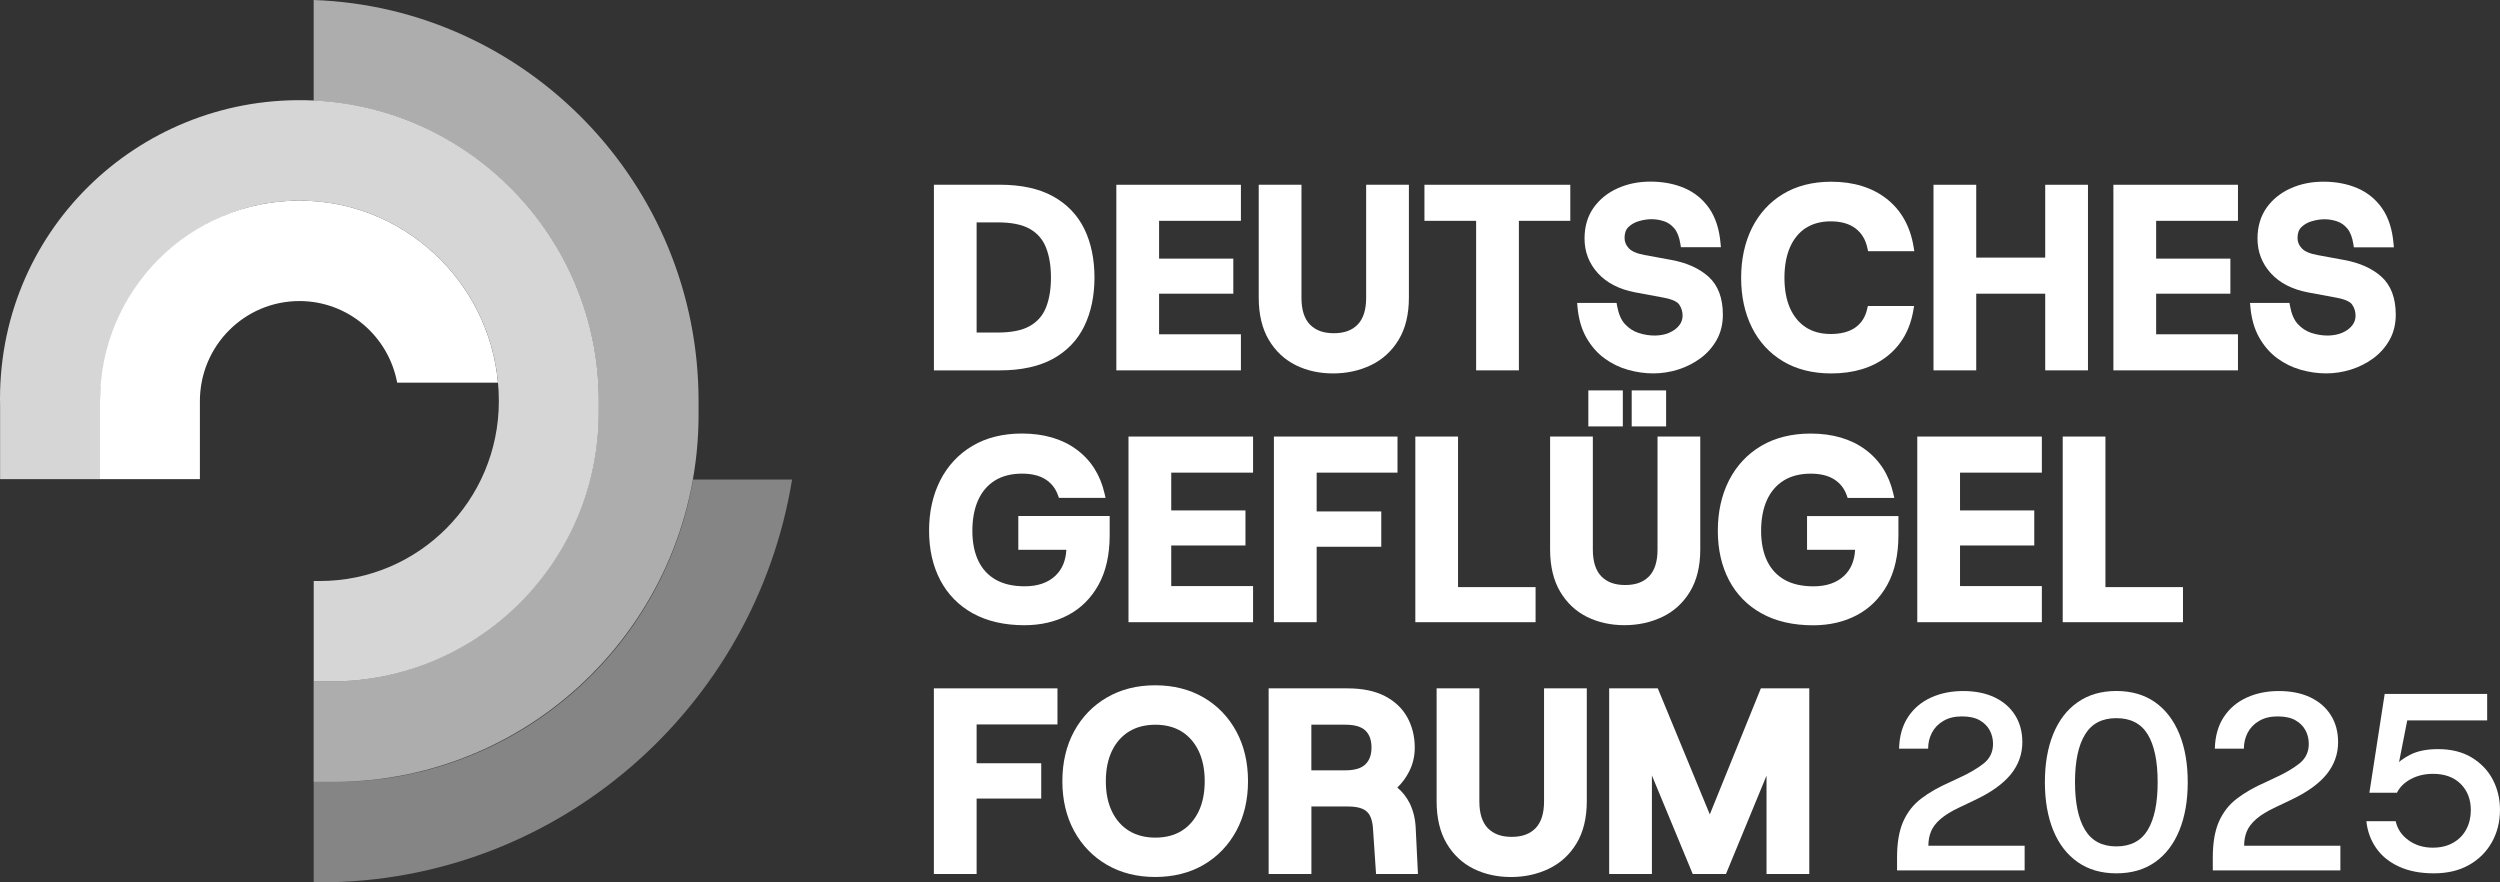
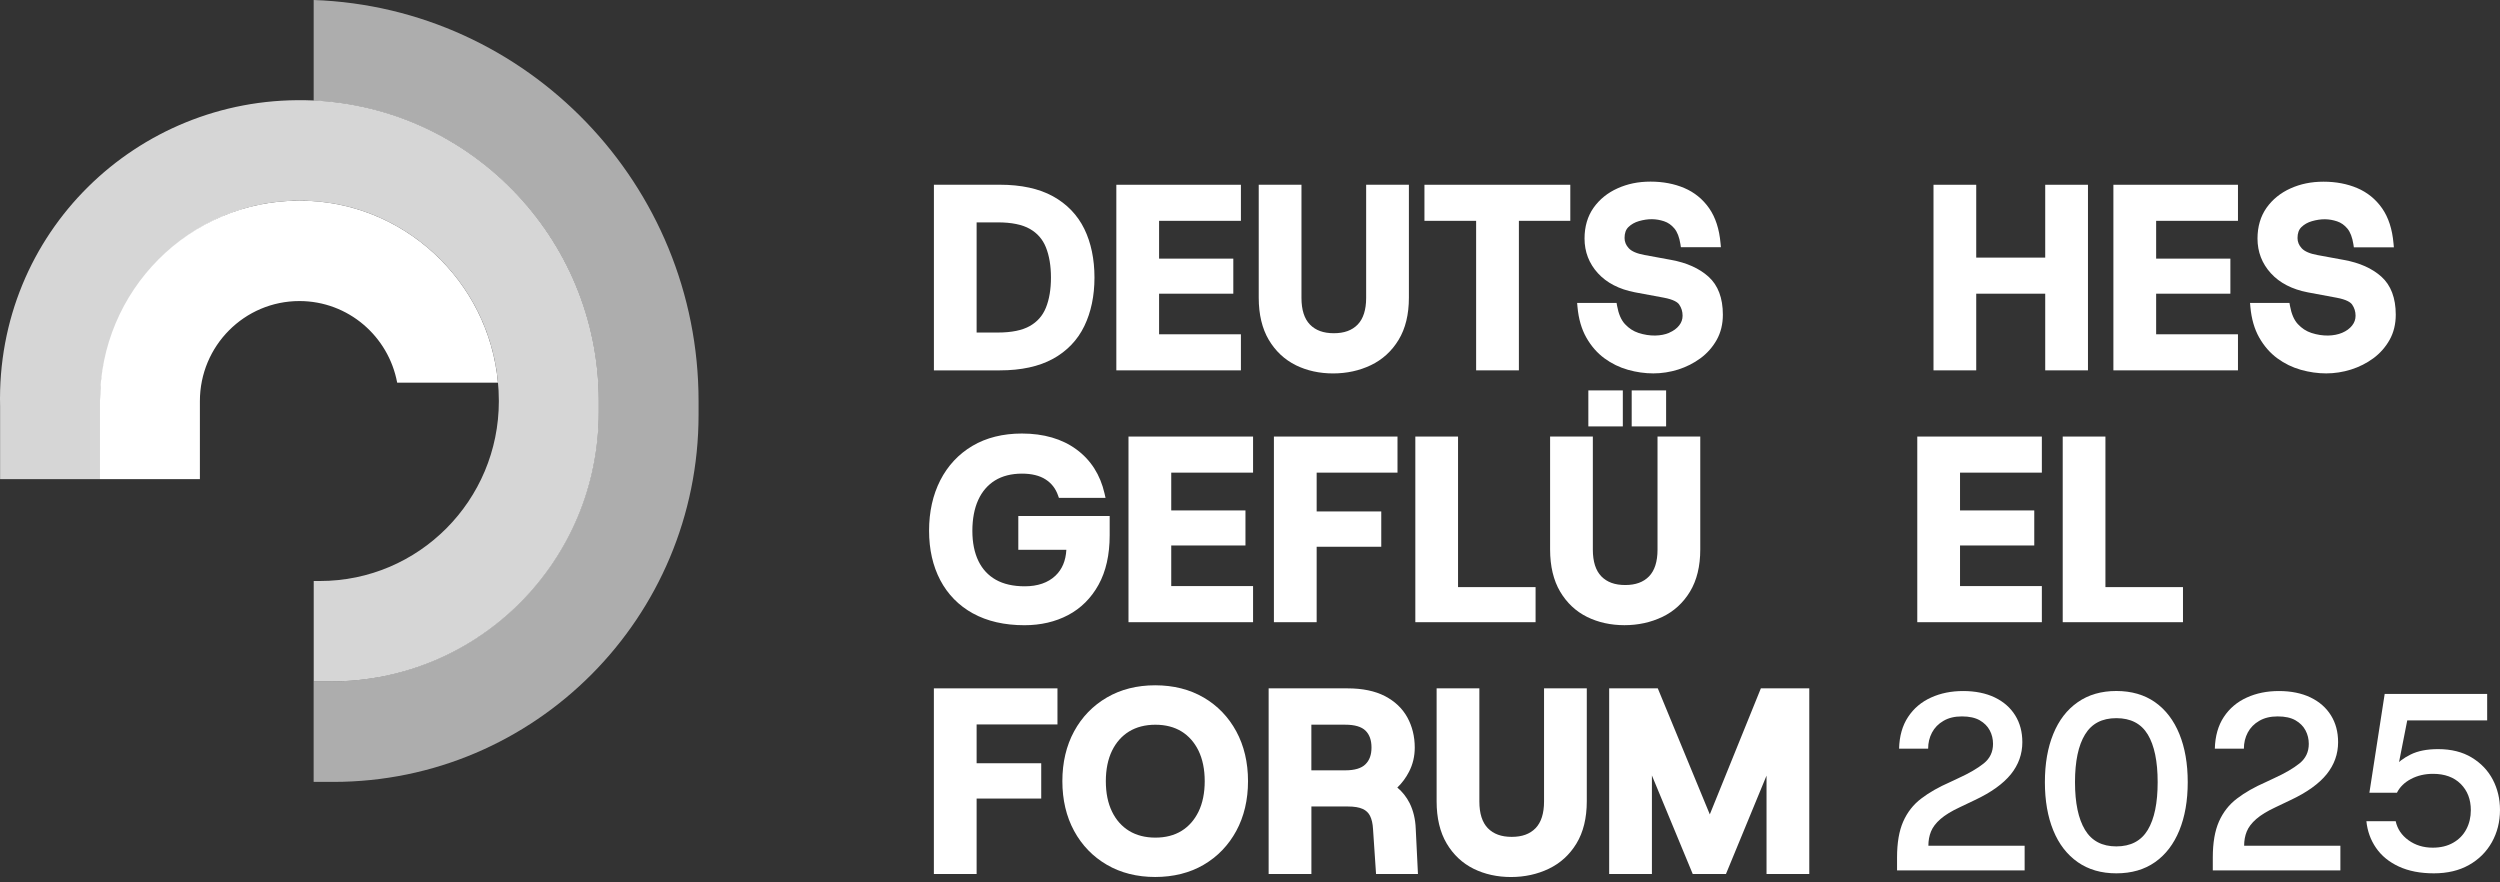
<svg xmlns="http://www.w3.org/2000/svg" width="204" height="72" viewBox="0 0 204 72" fill="none">
  <rect x="0" y="0" width="204" height="72" fill="#333333" stroke="none" />
  <g clip-path="url(#clip0_2488_7960)">
    <path d="M85.918 29.283C87.065 28.651 87.928 27.752 88.482 26.605C89.03 25.472 89.309 24.143 89.309 22.648C89.309 21.152 89.03 19.805 88.482 18.682C87.925 17.544 87.062 16.647 85.918 16.015C84.784 15.39 83.325 15.074 81.589 15.074H76.207V30.222H81.589C83.325 30.222 84.784 29.906 85.918 29.28V29.283ZM81.423 18.146C82.537 18.146 83.417 18.324 84.037 18.679C84.65 19.03 85.08 19.522 85.347 20.184C85.619 20.866 85.758 21.694 85.758 22.651C85.758 23.607 85.619 24.432 85.347 25.106C85.08 25.761 84.653 26.25 84.037 26.602C83.417 26.956 82.537 27.135 81.423 27.135H79.692V18.149H81.423V18.146Z" fill="white" />
    <path d="M101.258 27.278H94.581V23.965H100.638V21.104H94.581V18.02H101.258V15.077H91.093V30.221H101.258V27.278Z" fill="white" />
    <path d="M105.732 29.799C106.639 30.245 107.664 30.472 108.778 30.472C109.893 30.472 110.93 30.245 111.863 29.799C112.809 29.346 113.57 28.651 114.127 27.731C114.685 26.813 114.966 25.657 114.966 24.289V15.074H111.478V24.31C111.478 25.279 111.244 26.009 110.788 26.482C110.325 26.959 109.688 27.191 108.84 27.191C107.993 27.191 107.356 26.959 106.89 26.482C106.431 26.009 106.2 25.279 106.2 24.31V15.074H102.712V24.289C102.712 25.654 102.988 26.81 103.53 27.728C104.075 28.648 104.816 29.343 105.732 29.796V29.799Z" fill="white" />
    <path d="M120.452 30.221H123.941V18.02H128.137V15.077H116.235V18.02H120.452V30.221Z" fill="white" />
    <path d="M136.215 27.155C135.551 27.436 134.635 27.471 133.702 27.167C133.284 27.03 132.913 26.789 132.596 26.446C132.285 26.11 132.072 25.612 131.956 24.966L131.912 24.718H128.693L128.723 25.043C128.809 26.011 129.052 26.852 129.443 27.543C129.834 28.234 130.332 28.806 130.922 29.238C131.506 29.667 132.155 29.983 132.845 30.177C133.53 30.37 134.223 30.469 134.911 30.469C135.598 30.469 136.283 30.361 136.944 30.153C137.608 29.941 138.215 29.634 138.757 29.235C139.306 28.83 139.75 28.326 140.082 27.736C140.417 27.141 140.586 26.446 140.586 25.678C140.586 24.322 140.192 23.276 139.412 22.576C138.657 21.897 137.628 21.435 136.351 21.205L134.2 20.809C133.577 20.696 133.142 20.511 132.907 20.255C132.676 20.005 132.564 19.731 132.564 19.418C132.564 19.027 132.667 18.735 132.878 18.53C133.109 18.303 133.399 18.14 133.743 18.041C134.499 17.827 135.133 17.839 135.791 18.056C136.114 18.163 136.39 18.357 136.63 18.643C136.867 18.926 137.033 19.355 137.122 19.921L137.16 20.174H140.426L140.396 19.85C140.296 18.694 139.981 17.731 139.466 16.992C138.947 16.25 138.263 15.693 137.436 15.342C136.624 14.996 135.696 14.82 134.683 14.82C133.669 14.82 132.804 15.005 131.998 15.366C131.18 15.732 130.522 16.265 130.036 16.951C129.547 17.645 129.298 18.488 129.298 19.462C129.298 20.547 129.665 21.5 130.388 22.293C131.106 23.079 132.119 23.604 133.405 23.851L135.744 24.286C136.585 24.441 136.902 24.677 137.021 24.849C137.208 25.12 137.299 25.418 137.299 25.761C137.299 26.056 137.208 26.315 137.021 26.554C136.825 26.804 136.553 27.004 136.209 27.149L136.215 27.155Z" fill="white" />
-     <path d="M147.355 18.607C147.909 18.247 148.594 18.062 149.385 18.062C150.224 18.062 150.905 18.256 151.409 18.637C151.913 19.018 152.233 19.549 152.384 20.261L152.435 20.496H156.207L156.151 20.151C155.878 18.473 155.137 17.153 153.952 16.224C152.772 15.3 151.252 14.829 149.427 14.829C147.918 14.829 146.597 15.166 145.5 15.827C144.401 16.492 143.547 17.427 142.957 18.61C142.374 19.784 142.077 21.149 142.077 22.671C142.077 24.194 142.374 25.558 142.957 26.723C143.544 27.9 144.401 28.83 145.5 29.485C146.597 30.141 147.915 30.472 149.427 30.472C151.249 30.472 152.767 30.013 153.94 29.11C155.12 28.201 155.858 26.926 156.13 25.317L156.189 24.968H152.417L152.364 25.201C152.212 25.868 151.901 26.363 151.406 26.717C150.908 27.075 150.23 27.254 149.385 27.254C148.591 27.254 147.909 27.069 147.355 26.708C146.801 26.348 146.368 25.823 146.069 25.153C145.764 24.468 145.61 23.631 145.61 22.665C145.61 21.7 145.764 20.86 146.069 20.165C146.368 19.489 146.801 18.962 147.355 18.601V18.607Z" fill="white" />
    <path d="M170.378 30.221V15.077H166.89V21.021H161.26V15.077H157.774V30.221H161.26V23.965H166.89V30.221H170.378Z" fill="white" />
    <path d="M172.453 30.221H182.618V27.278H175.941V23.965H181.999V21.104H175.941V18.02H182.618V15.077H172.453V30.221Z" fill="white" />
    <path d="M194.327 22.582C193.571 21.902 192.543 21.441 191.265 21.211L189.114 20.815C188.491 20.702 188.056 20.517 187.822 20.261C187.59 20.011 187.478 19.736 187.478 19.424C187.478 19.033 187.582 18.741 187.792 18.536C188.023 18.309 188.314 18.145 188.657 18.047C189.413 17.832 190.047 17.844 190.705 18.062C191.028 18.169 191.304 18.363 191.544 18.649C191.781 18.932 191.947 19.361 192.036 19.927L192.074 20.18H195.34L195.31 19.856C195.21 18.7 194.896 17.737 194.38 16.998C193.861 16.256 193.177 15.699 192.35 15.348C191.538 15.002 190.61 14.826 189.597 14.826C188.583 14.826 187.718 15.011 186.912 15.371C186.094 15.738 185.436 16.271 184.95 16.956C184.461 17.651 184.212 18.494 184.212 19.468C184.212 20.553 184.58 21.506 185.303 22.299C186.02 23.085 187.033 23.61 188.32 23.857L190.658 24.292C191.499 24.447 191.816 24.682 191.935 24.855C192.122 25.126 192.214 25.424 192.214 25.767C192.214 26.062 192.122 26.321 191.935 26.559C191.739 26.81 191.467 27.009 191.123 27.155C190.459 27.436 189.543 27.471 188.61 27.167C188.192 27.03 187.822 26.789 187.505 26.446C187.193 26.11 186.98 25.612 186.864 24.965L186.82 24.718H183.602L183.631 25.043C183.717 26.011 183.96 26.852 184.351 27.543C184.743 28.234 185.24 28.806 185.83 29.238C186.414 29.667 187.063 29.983 187.753 30.177C188.438 30.37 189.132 30.469 189.819 30.469C190.507 30.469 191.191 30.361 191.852 30.153C192.516 29.941 193.123 29.634 193.666 29.235C194.214 28.83 194.658 28.326 194.99 27.736C195.325 27.14 195.494 26.446 195.494 25.678C195.494 24.322 195.1 23.276 194.321 22.576L194.327 22.582Z" fill="white" />
    <path d="M79.398 50.056C80.554 50.694 81.965 51.018 83.595 51.018C84.919 51.018 86.117 50.741 87.154 50.193C88.2 49.642 89.039 48.808 89.643 47.714C90.245 46.627 90.55 45.268 90.55 43.671V42.104H83.094V44.863H87.015C86.964 45.763 86.671 46.457 86.123 46.978C85.521 47.55 84.679 47.842 83.618 47.842C82.682 47.842 81.888 47.663 81.262 47.309C80.643 46.96 80.166 46.448 79.843 45.786C79.514 45.11 79.345 44.282 79.345 43.319C79.345 42.357 79.505 41.49 79.825 40.793C80.136 40.11 80.596 39.577 81.188 39.208C81.787 38.838 82.528 38.648 83.39 38.648C84.181 38.648 84.831 38.805 85.32 39.121C85.805 39.434 86.137 39.86 86.336 40.426L86.407 40.626H90.212L90.129 40.262C89.782 38.743 89.012 37.533 87.832 36.669C86.662 35.811 85.165 35.376 83.387 35.376C81.837 35.376 80.48 35.716 79.351 36.383C78.219 37.053 77.336 38.001 76.725 39.196C76.121 40.385 75.812 41.764 75.812 43.301C75.812 44.839 76.121 46.186 76.725 47.339C77.336 48.501 78.234 49.418 79.398 50.059V50.056Z" fill="white" />
    <path d="M92.085 50.771H102.25V47.824H95.573V44.511H101.63V41.651H95.573V38.567H102.25V35.623H92.085V50.771Z" fill="white" />
    <path d="M114.036 38.567V35.623H103.951V50.771H107.439V44.615H112.711V41.734H107.439V38.567H114.036Z" fill="white" />
    <path d="M125.303 47.908H118.976V35.623H115.491V50.771H125.303V47.908Z" fill="white" />
    <path d="M135.64 50.345C136.585 49.892 137.347 49.198 137.904 48.277C138.461 47.359 138.742 46.203 138.742 44.836V35.62H135.254V44.857C135.254 45.825 135.02 46.555 134.564 47.029C134.102 47.505 133.464 47.738 132.617 47.738C131.769 47.738 131.132 47.505 130.667 47.029C130.208 46.555 129.976 45.825 129.976 44.857V35.62H126.488V44.836C126.488 46.2 126.764 47.356 127.306 48.274C127.851 49.195 128.592 49.889 129.508 50.342C130.415 50.789 131.44 51.015 132.555 51.015C133.669 51.015 134.706 50.789 135.64 50.342V50.345Z" fill="white" />
-     <path d="M147.455 44.866H151.376C151.326 45.766 151.032 46.46 150.484 46.981C149.882 47.553 149.041 47.845 147.98 47.845C147.043 47.845 146.249 47.666 145.624 47.312C145.004 46.963 144.527 46.451 144.204 45.789C143.875 45.113 143.706 44.285 143.706 43.322C143.706 42.36 143.866 41.493 144.186 40.796C144.498 40.113 144.957 39.58 145.55 39.211C146.148 38.841 146.889 38.65 147.752 38.65C148.543 38.65 149.192 38.808 149.681 39.124C150.167 39.437 150.499 39.863 150.697 40.429L150.768 40.629H154.574L154.491 40.265C154.144 38.746 153.373 37.536 152.194 36.672C151.023 35.814 149.527 35.379 147.749 35.379C146.199 35.379 144.841 35.719 143.712 36.386C142.58 37.056 141.697 38.004 141.087 39.199C140.482 40.388 140.174 41.767 140.174 43.304C140.174 44.842 140.482 46.189 141.087 47.342C141.697 48.504 142.595 49.421 143.76 50.062C144.915 50.7 146.326 51.024 147.956 51.024C149.281 51.024 150.478 50.747 151.515 50.199C152.561 49.648 153.4 48.813 154.005 47.72C154.606 46.633 154.911 45.274 154.911 43.677V42.11H147.455V44.869V44.866Z" fill="white" />
    <path d="M156.45 50.771H166.615V47.824H159.938V44.511H165.996V41.651H159.938V38.567H166.615V35.623H156.45V50.771Z" fill="white" />
    <path d="M171.803 35.623H168.318V50.771H178.131V47.908H171.803V35.623Z" fill="white" />
    <path d="M76.204 71.318H79.692V65.162H84.964V62.281H79.692V59.114H86.289V56.17H76.204V71.318Z" fill="white" />
-     <path d="M98.217 56.918C97.088 56.257 95.757 55.92 94.263 55.92C92.77 55.92 91.457 56.254 90.322 56.915C89.184 57.577 88.283 58.506 87.646 59.68C87.011 60.848 86.689 62.216 86.689 63.741C86.689 65.267 87.011 66.634 87.646 67.802C88.283 68.976 89.184 69.906 90.322 70.567C91.457 71.229 92.784 71.562 94.263 71.562C95.742 71.562 97.088 71.229 98.217 70.567C99.349 69.906 100.244 68.976 100.881 67.802C101.515 66.634 101.838 65.267 101.838 63.741C101.838 62.216 101.515 60.848 100.881 59.68C100.244 58.506 99.349 57.577 98.217 56.915V56.918ZM96.412 67.802C95.822 68.166 95.105 68.35 94.281 68.35C93.457 68.35 92.737 68.166 92.138 67.802C91.543 67.439 91.072 66.911 90.743 66.232C90.405 65.544 90.236 64.707 90.236 63.744C90.236 62.782 90.408 61.944 90.743 61.256C91.075 60.577 91.543 60.05 92.138 59.686C92.737 59.322 93.457 59.138 94.281 59.138C95.105 59.138 95.819 59.322 96.412 59.686C97.001 60.05 97.467 60.577 97.799 61.256C98.134 61.947 98.305 62.785 98.305 63.744C98.305 64.704 98.134 65.544 97.799 66.232C97.467 66.911 96.999 67.442 96.412 67.802Z" fill="white" />
+     <path d="M98.217 56.918C97.088 56.257 95.757 55.92 94.263 55.92C92.77 55.92 91.457 56.254 90.322 56.915C89.184 57.577 88.283 58.506 87.646 59.68C87.011 60.848 86.689 62.216 86.689 63.741C86.689 65.267 87.011 66.634 87.646 67.802C88.283 68.976 89.184 69.906 90.322 70.567C91.457 71.229 92.784 71.562 94.263 71.562C95.742 71.562 97.088 71.229 98.217 70.567C99.349 69.906 100.244 68.976 100.881 67.802C101.515 66.634 101.838 65.267 101.838 63.741C101.838 62.216 101.515 60.848 100.881 59.68C100.244 58.506 99.349 57.577 98.217 56.915V56.918M96.412 67.802C95.822 68.166 95.105 68.35 94.281 68.35C93.457 68.35 92.737 68.166 92.138 67.802C91.543 67.439 91.072 66.911 90.743 66.232C90.405 65.544 90.236 64.707 90.236 63.744C90.236 62.782 90.408 61.944 90.743 61.256C91.075 60.577 91.543 60.05 92.138 59.686C92.737 59.322 93.457 59.138 94.281 59.138C95.105 59.138 95.819 59.322 96.412 59.686C97.001 60.05 97.467 60.577 97.799 61.256C98.134 61.947 98.305 62.785 98.305 63.744C98.305 64.704 98.134 65.544 97.799 66.232C97.467 66.911 96.999 67.442 96.412 67.802Z" fill="white" />
    <path d="M115.029 65.543C114.78 65.046 114.442 64.617 114.021 64.265C114.407 63.893 114.727 63.461 114.975 62.978C115.287 62.376 115.444 61.712 115.444 61.003C115.444 60.097 115.239 59.269 114.839 58.539C114.433 57.803 113.814 57.216 112.999 56.796C112.196 56.382 111.173 56.17 109.958 56.17H103.521V71.318H107.01V65.809H109.979C110.498 65.809 110.91 65.877 111.2 66.011C111.473 66.136 111.665 66.321 111.793 66.571C111.932 66.846 112.015 67.206 112.039 67.653L112.285 71.318H115.705L115.524 67.62C115.494 66.846 115.328 66.148 115.029 65.543ZM107.007 59.135H109.772C110.542 59.135 111.096 59.298 111.425 59.62C111.754 59.945 111.914 60.398 111.914 60.997C111.914 61.596 111.754 62.034 111.422 62.364C111.096 62.692 110.539 62.859 109.772 62.859H107.007V59.132V59.135Z" fill="white" />
    <path d="M125.994 65.406C125.994 66.375 125.76 67.105 125.303 67.579C124.841 68.055 124.204 68.288 123.356 68.288C122.509 68.288 121.871 68.055 121.406 67.579C120.947 67.105 120.716 66.375 120.716 65.406V56.17H117.228V65.386C117.228 66.75 117.503 67.906 118.045 68.824C118.591 69.745 119.332 70.439 120.247 70.892C121.154 71.339 122.18 71.565 123.294 71.565C124.408 71.565 125.445 71.339 126.379 70.892C127.324 70.439 128.086 69.745 128.643 68.824C129.2 67.906 129.482 66.75 129.482 65.383V56.167H125.994V65.403V65.406Z" fill="white" />
    <path d="M139.52 66.455L135.276 56.17H131.308V71.318H134.796V63.276L138.127 71.318H140.838L144.149 63.291V71.318H147.637V56.17H143.686L139.52 66.455Z" fill="white" />
    <path d="M154.799 71.02V69.971C154.799 68.779 154.965 67.802 155.3 67.042C155.635 66.283 156.124 65.654 156.773 65.162C157.419 64.668 158.201 64.224 159.114 63.825L159.81 63.497C160.681 63.1 161.372 62.698 161.876 62.293C162.38 61.888 162.631 61.358 162.631 60.699C162.631 60.303 162.543 59.936 162.365 59.6C162.187 59.263 161.914 58.989 161.547 58.777C161.179 58.566 160.693 58.459 160.095 58.459C159.496 58.459 159.007 58.578 158.592 58.819C158.177 59.057 157.863 59.379 157.653 59.775C157.442 60.172 157.336 60.613 157.336 61.092H154.965C154.991 60.064 155.237 59.2 155.7 58.503C156.162 57.803 156.787 57.276 157.57 56.921C158.352 56.563 159.229 56.388 160.198 56.388C161.167 56.388 162.054 56.563 162.774 56.912C163.497 57.261 164.051 57.749 164.439 58.372C164.827 58.995 165.023 59.725 165.023 60.562C165.023 61.536 164.709 62.409 164.084 63.184C163.455 63.959 162.474 64.662 161.138 65.29L159.932 65.865C159.25 66.181 158.723 66.503 158.346 66.831C157.97 67.159 157.712 67.498 157.57 67.85C157.427 68.198 157.356 68.586 157.356 69.012H165.21V71.026H154.802L154.799 71.02Z" fill="white" />
    <path d="M172.693 71.264C171.466 71.264 170.417 70.961 169.542 70.35C168.671 69.739 168.004 68.878 167.548 67.761C167.091 66.643 166.863 65.332 166.863 63.825C166.863 62.317 167.091 61.006 167.548 59.889C168.004 58.771 168.668 57.907 169.542 57.3C170.414 56.689 171.466 56.385 172.693 56.385C173.919 56.385 174.986 56.689 175.852 57.3C176.717 57.91 177.378 58.774 177.834 59.889C178.291 61.006 178.519 62.317 178.519 63.825C178.519 65.332 178.291 66.643 177.834 67.761C177.378 68.878 176.717 69.742 175.852 70.35C174.986 70.961 173.931 71.264 172.693 71.264ZM172.693 69.066C173.866 69.066 174.72 68.616 175.259 67.719C175.798 66.822 176.065 65.523 176.065 63.822C176.065 62.12 175.795 60.827 175.259 59.936C174.72 59.045 173.866 58.602 172.693 58.602C171.519 58.602 170.68 59.048 170.138 59.936C169.593 60.827 169.32 62.123 169.32 63.822C169.32 65.52 169.593 66.819 170.138 67.719C170.683 68.619 171.534 69.066 172.693 69.066Z" fill="white" />
    <path d="M180.564 71.02V69.971C180.564 68.779 180.73 67.802 181.065 67.042C181.4 66.283 181.889 65.654 182.538 65.162C183.184 64.668 183.967 64.224 184.879 63.825L185.576 63.497C186.447 63.1 187.138 62.698 187.641 62.293C188.145 61.888 188.397 61.358 188.397 60.699C188.397 60.303 188.308 59.936 188.13 59.6C187.953 59.263 187.68 58.989 187.312 58.777C186.945 58.566 186.459 58.459 185.86 58.459C185.262 58.459 184.773 58.578 184.358 58.819C183.943 59.057 183.629 59.379 183.418 59.775C183.208 60.172 183.101 60.613 183.101 61.092H180.73C180.757 60.064 181.003 59.2 181.465 58.503C181.928 57.803 182.553 57.276 183.335 56.921C184.118 56.563 184.995 56.388 185.964 56.388C186.933 56.388 187.819 56.563 188.539 56.912C189.262 57.261 189.817 57.749 190.205 58.372C190.593 58.995 190.789 59.725 190.789 60.562C190.789 61.536 190.474 62.409 189.849 63.184C189.221 63.959 188.24 64.662 186.903 65.29L185.697 65.865C185.016 66.181 184.488 66.503 184.112 66.831C183.735 67.159 183.478 67.498 183.335 67.85C183.193 68.198 183.122 68.586 183.122 69.012H190.975V71.026H180.567L180.564 71.02Z" fill="white" />
    <path d="M198.6 71.264C197.495 71.264 196.546 71.08 195.746 70.71C194.949 70.341 194.329 69.834 193.885 69.188C193.44 68.544 193.18 67.817 193.097 67.01H195.488C195.625 67.641 195.971 68.157 196.531 68.562C197.089 68.967 197.752 69.17 198.514 69.17C199.154 69.17 199.711 69.036 200.179 68.767C200.651 68.499 201.006 68.133 201.252 67.668C201.498 67.203 201.62 66.682 201.62 66.107C201.62 65.231 201.344 64.519 200.793 63.968C200.242 63.419 199.486 63.145 198.535 63.145C197.868 63.145 197.266 63.285 196.736 63.565C196.205 63.845 195.823 64.221 195.592 64.686H193.343L194.59 56.626H202.953V58.786H196.431L195.55 63.267L195.367 62.588C195.666 62.204 196.114 61.864 196.706 61.569C197.299 61.274 198.046 61.128 198.947 61.128C200.022 61.128 200.941 61.357 201.697 61.816C202.453 62.275 203.027 62.88 203.416 63.625C203.804 64.373 203.999 65.192 203.999 66.083C203.999 67.057 203.777 67.936 203.336 68.726C202.891 69.515 202.269 70.135 201.466 70.585C200.663 71.038 199.708 71.264 198.603 71.264H198.6Z" fill="white" />
    <path d="M132.422 31.857H129.609V34.795H132.422V31.857Z" fill="white" />
    <path d="M135.955 31.857H133.146V34.795H135.955V31.857Z" fill="white" />
    <path d="M16.311 39.097V32.733C16.311 28.219 19.947 24.566 24.434 24.566C28.405 24.566 31.706 27.436 32.409 31.226H40.633C39.874 22.91 32.901 16.37 24.434 16.37C15.463 16.37 8.158 23.711 8.158 32.733V39.097H16.311Z" fill="white" />
-     <path opacity="0.4" d="M56.553 39.127C54.114 53.146 41.957 63.803 27.317 63.803H25.596V72H26.102C45.505 72 61.597 57.773 64.634 39.13H56.553V39.127Z" fill="white" />
    <path opacity="0.8" d="M24.855 8.179C11.19 7.944 -0.335 18.962 0.008 33.168V39.097H8.161V33.082C8.161 24.179 15.09 16.641 23.942 16.376C33.138 16.102 40.706 23.547 40.706 32.73C40.706 40.837 34.169 47.41 26.105 47.41H25.599V55.607H26.985C39.065 55.607 48.859 45.76 48.859 33.615V32.73C48.859 19.328 38.131 8.402 24.858 8.176L24.855 8.179Z" fill="white" />
    <path opacity="0.6" d="M25.596 0V8.209C38.523 8.822 48.853 19.581 48.853 32.733V33.579C48.853 45.745 39.044 55.607 26.941 55.607H25.593V63.803H27.199C43.661 63.803 57.003 50.387 57.003 33.838V32.733C57.006 15.062 43.021 0.617 25.596 0Z" fill="white" />
  </g>
  <defs>
    <clipPath id="clip0_2488_7960">
      <rect width="204" height="72" fill="white" />
    </clipPath>
  </defs>
</svg>